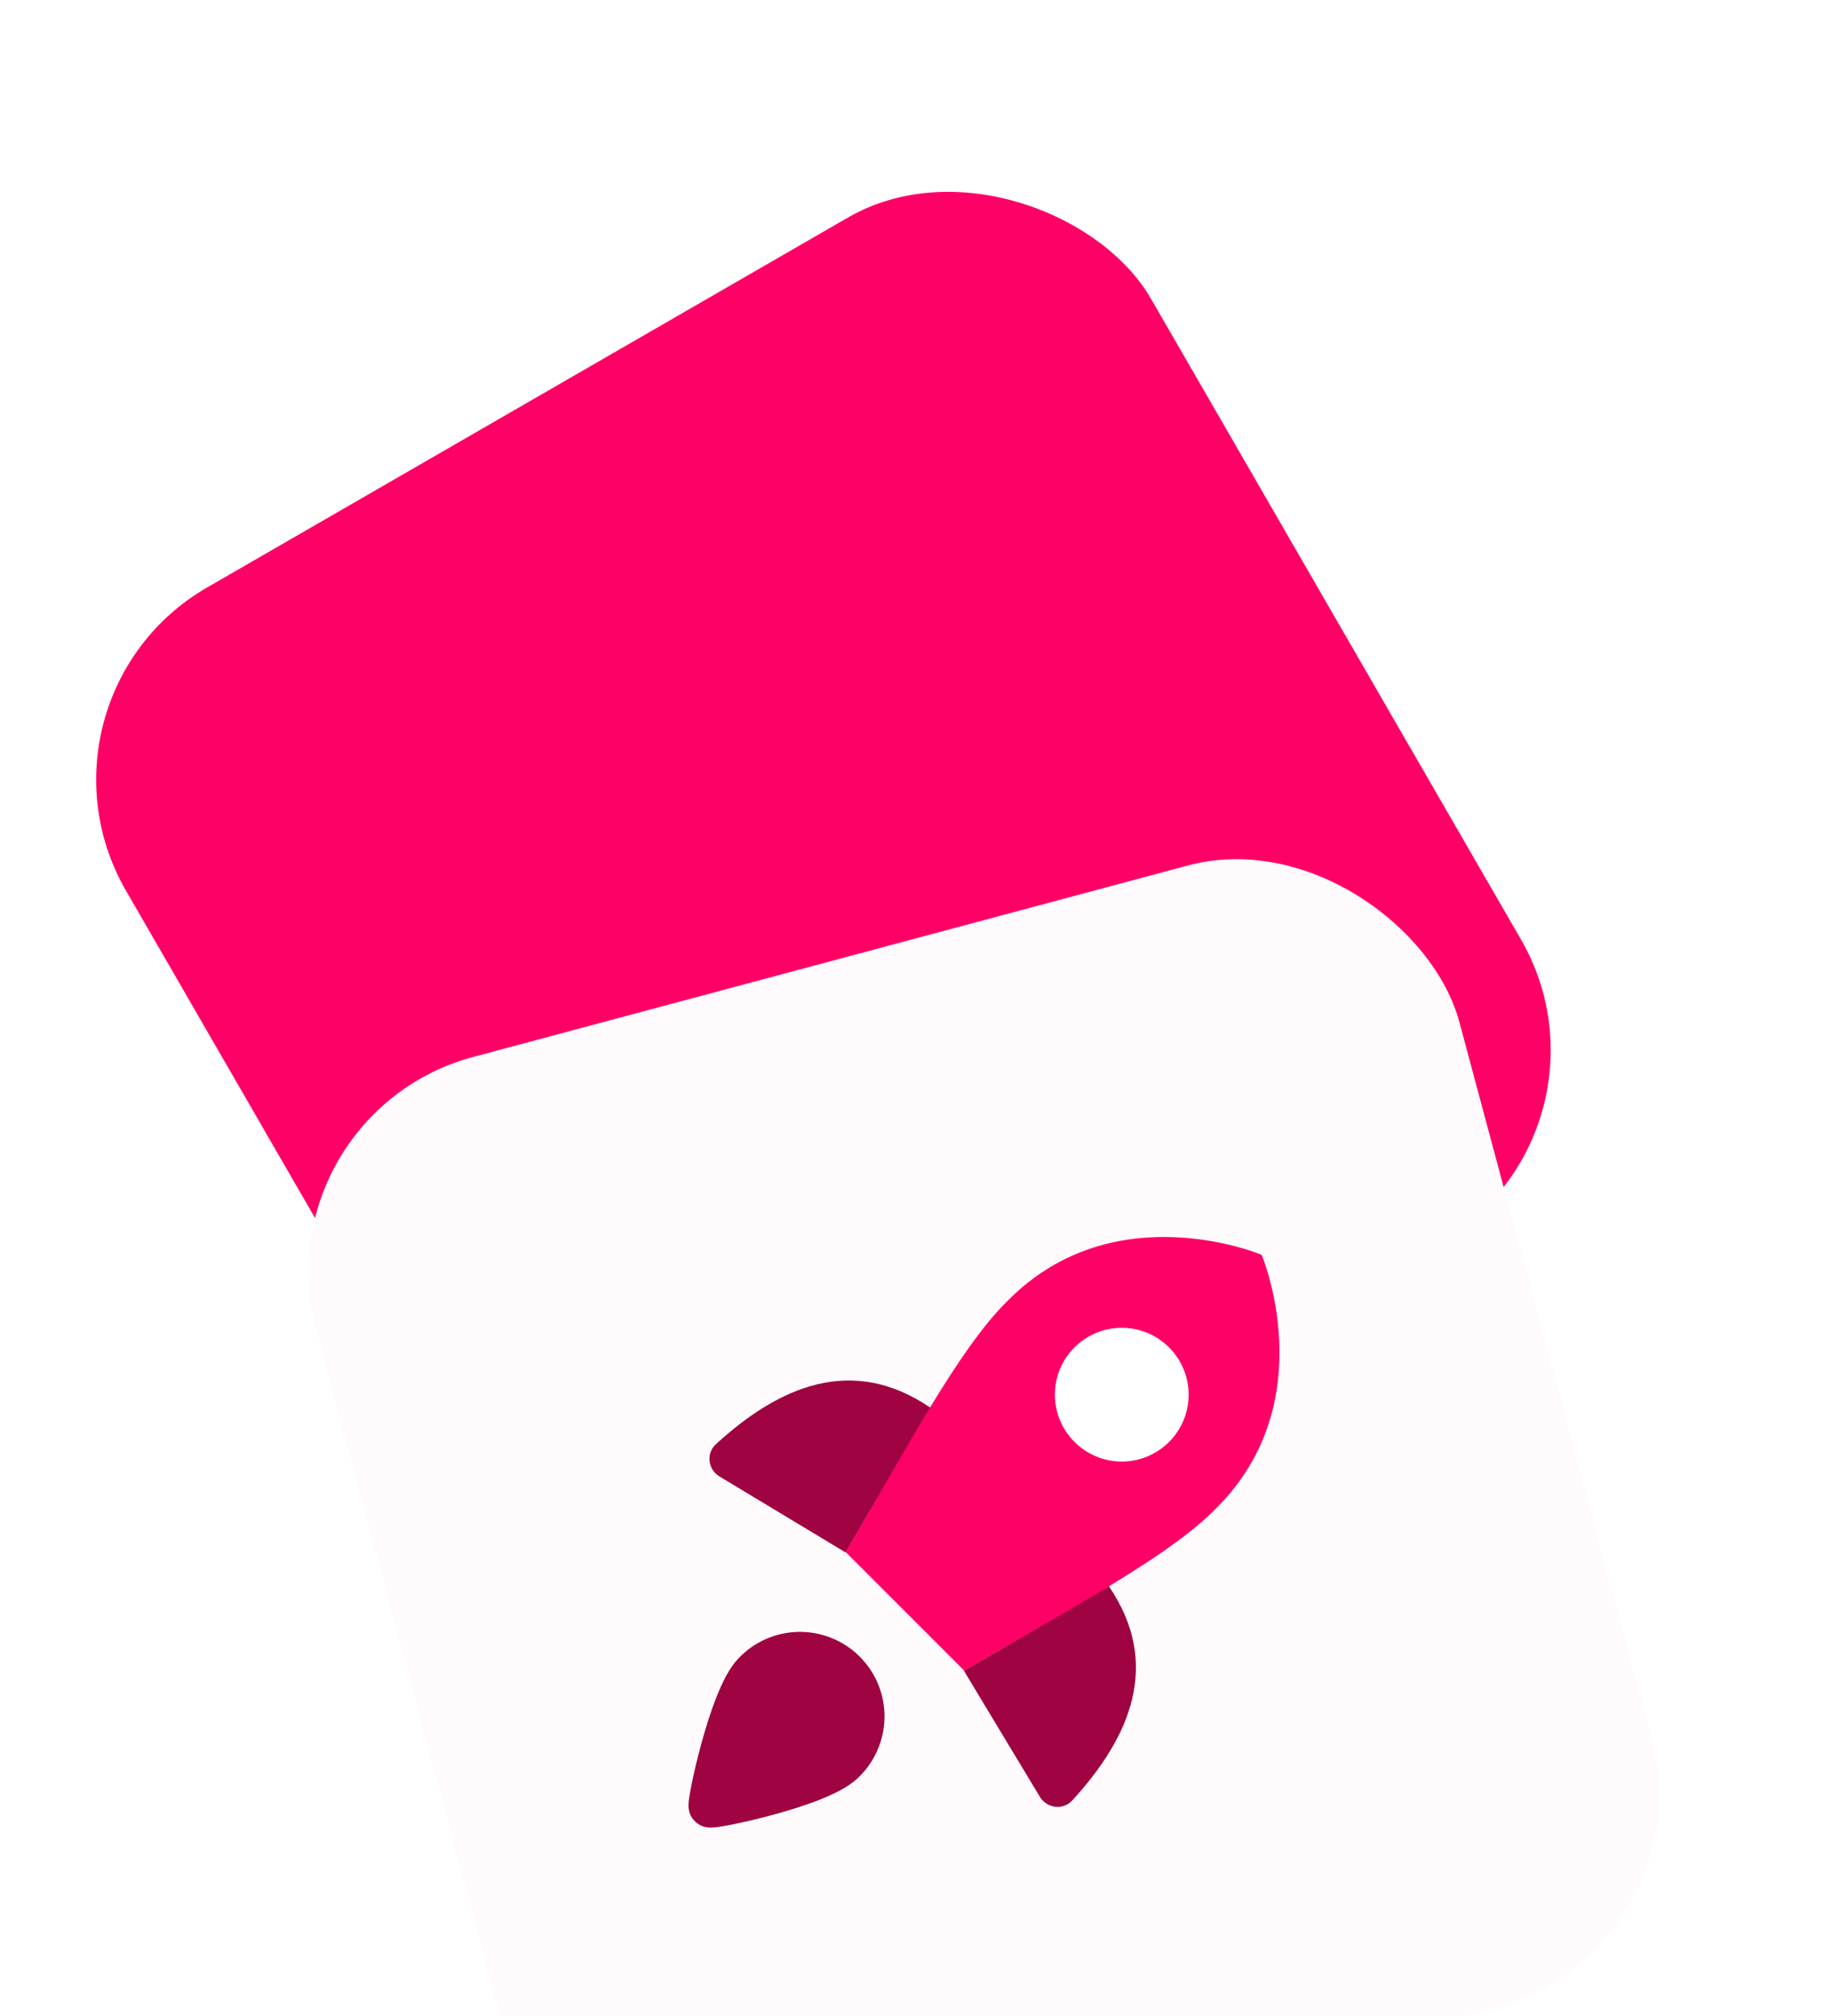
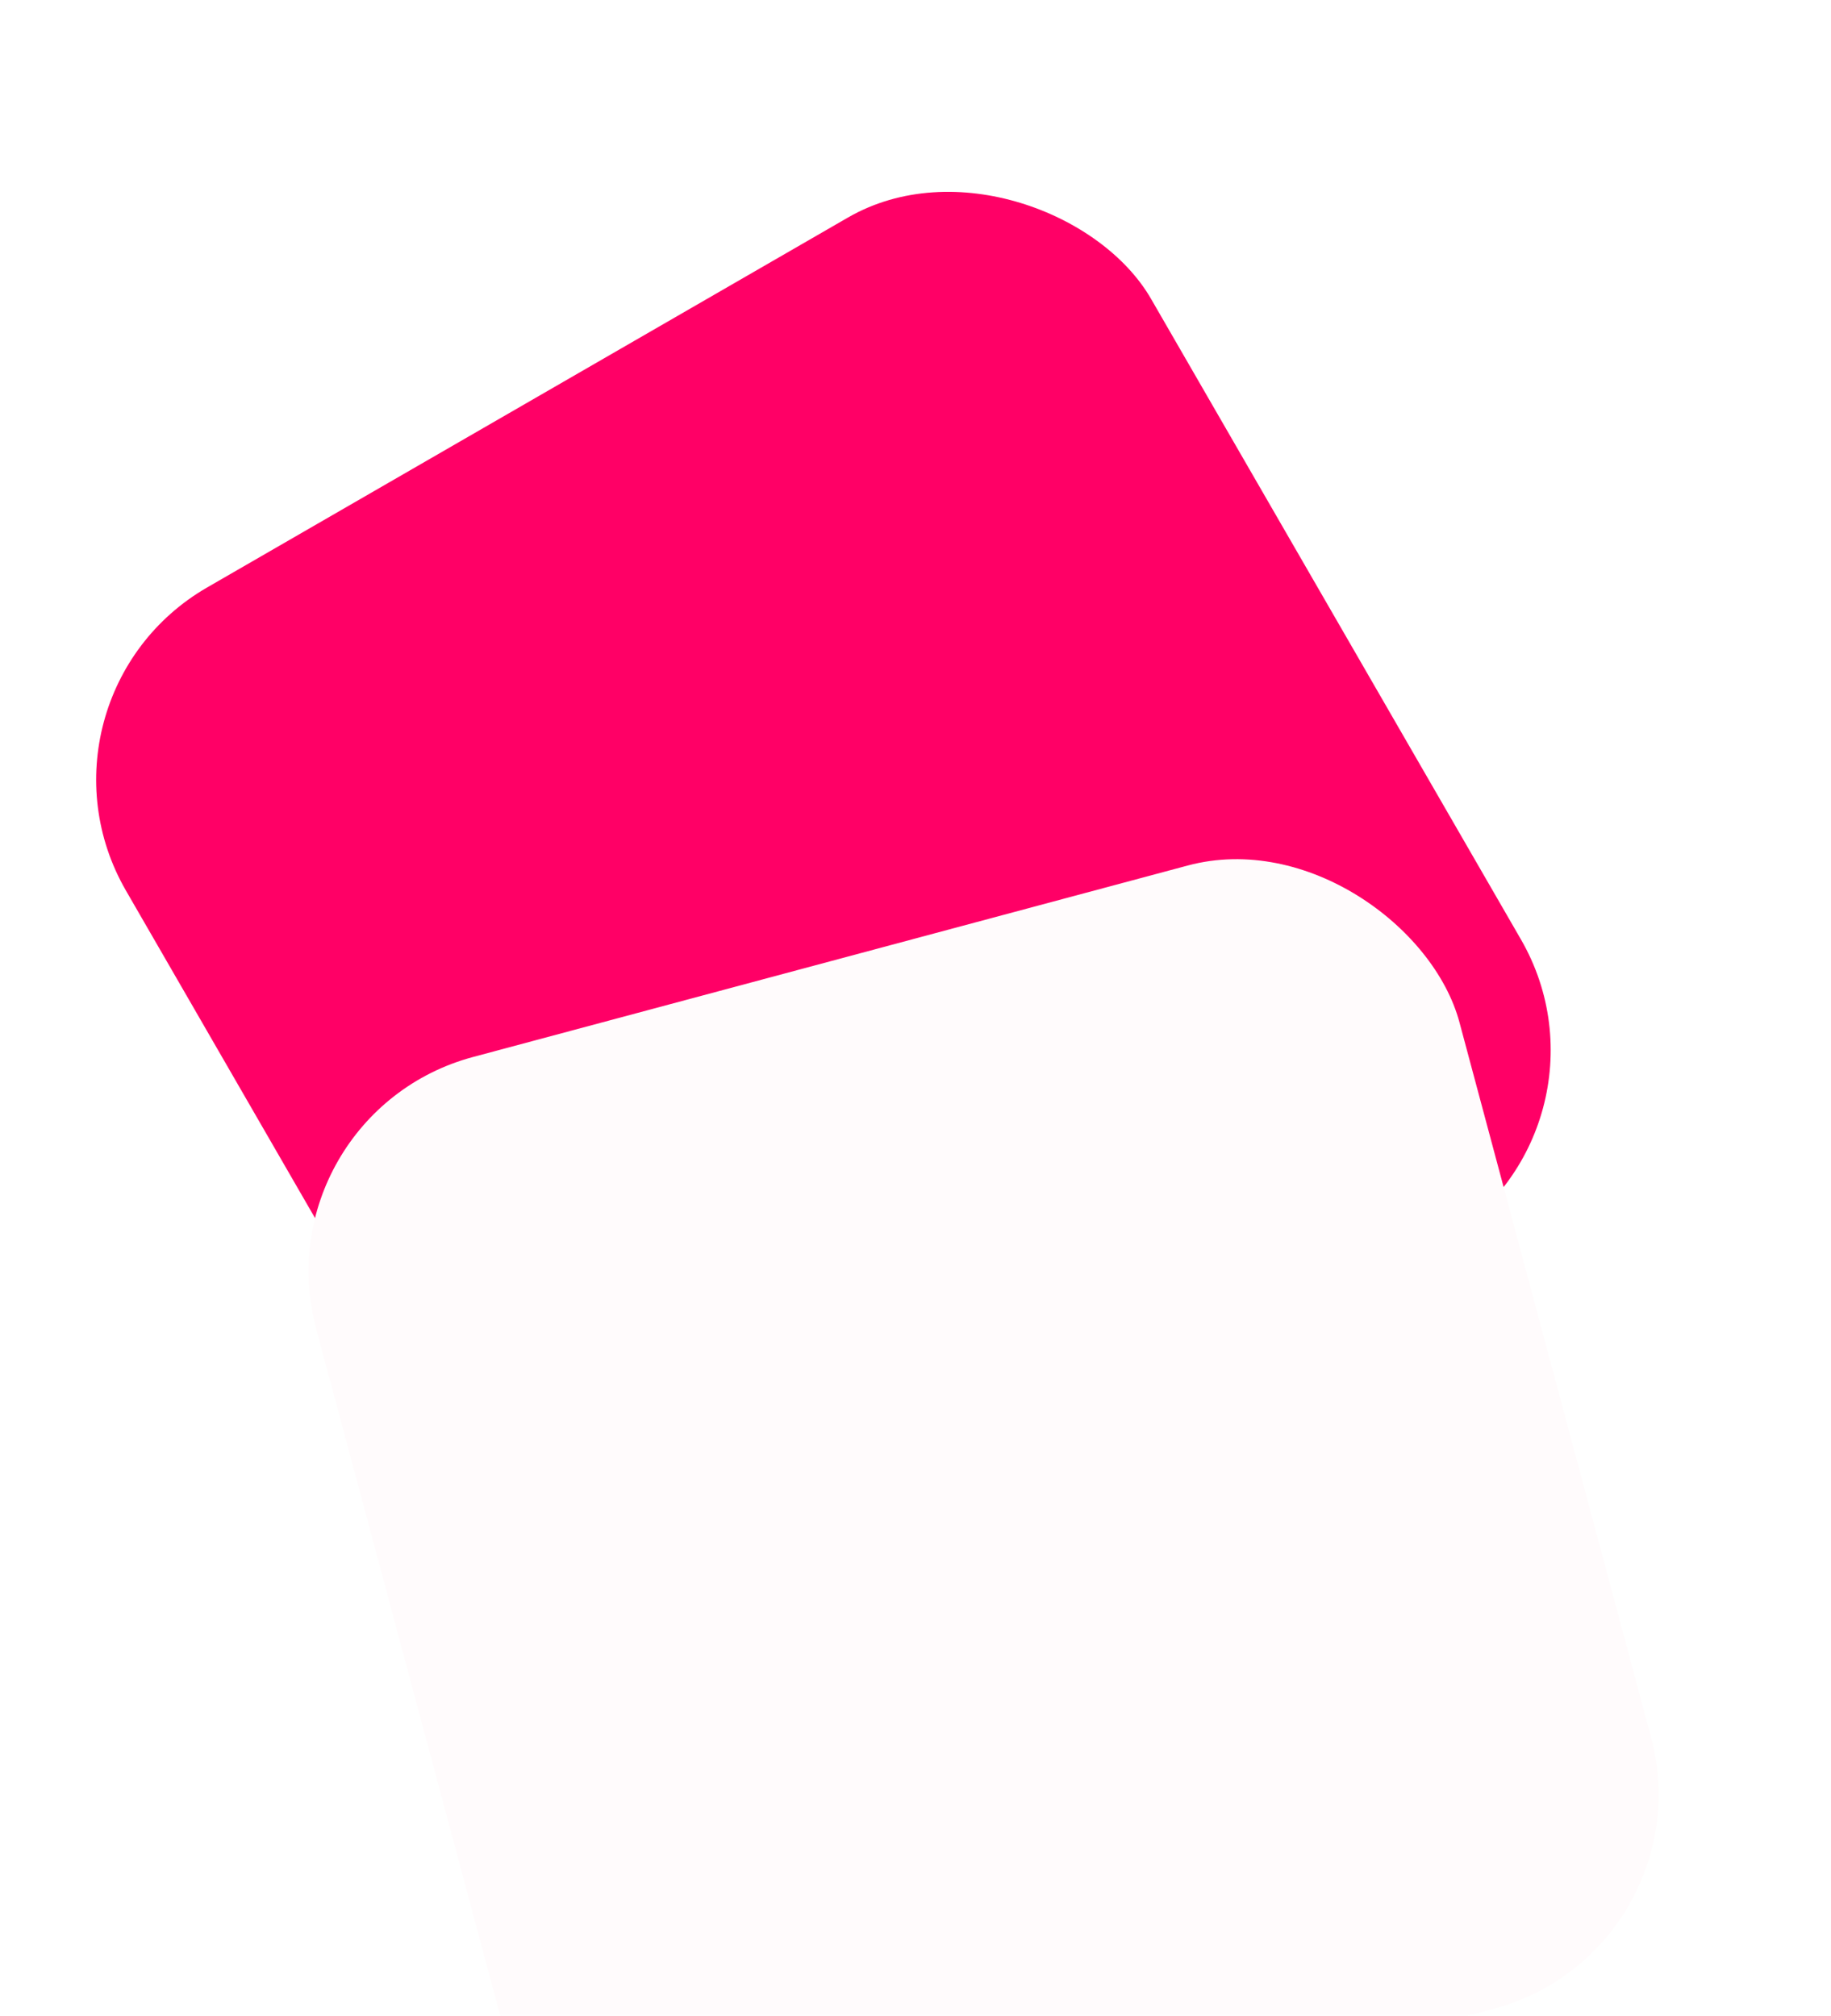
<svg xmlns="http://www.w3.org/2000/svg" width="99" height="109" viewBox="0 0 99 109" fill="none">
  <rect x="0.809" y="37.767" width="64" height="64" rx="12" transform="rotate(-30 0.809 37.767)" fill="url(#paint0_linear_1453_214992)" />
  <g filter="url(#filter0_ddddd_1453_214992)">
    <rect x="13.988" y="17.264" width="64" height="64" rx="12" transform="rotate(-15 13.988 17.264)" fill="#FFFBFC" />
    <g clip-path="url(#clip0_1453_214992)">
      <path d="M50.302 33.122C46.081 30.242 42.12 31.968 38.707 35.099C38.164 35.597 38.277 36.468 38.908 36.847L45.721 40.952" fill="#9F0342" />
      <path d="M59.95 42.77C62.829 46.991 61.104 50.952 57.973 54.365C57.475 54.908 56.604 54.795 56.224 54.164L52.12 47.351" fill="#9F0342" />
      <path d="M45.721 40.927L52.144 47.351C57.283 44.272 63.125 41.291 65.791 38.528C71.56 32.758 68.215 24.856 68.215 24.856C68.215 24.856 60.313 21.511 54.544 27.28C51.781 29.947 48.775 35.813 45.721 40.927Z" fill="#FF0066" />
-       <path fill-rule="evenodd" clip-rule="evenodd" d="M60.652 28.804C58.656 28.804 57.037 30.423 57.037 32.419C57.037 34.416 58.656 36.035 60.652 36.035C62.649 36.035 64.268 34.416 64.268 32.419C64.268 30.423 62.649 28.804 60.652 28.804Z" fill="white" />
      <path fill-rule="evenodd" clip-rule="evenodd" d="M44.965 45.579C44.396 45.349 43.786 45.236 43.172 45.247C42.558 45.258 41.953 45.392 41.392 45.642C40.834 45.891 40.332 46.248 39.915 46.694C39.43 47.2 39.051 47.99 38.758 48.723C38.446 49.503 38.167 50.394 37.938 51.226C37.708 52.06 37.522 52.857 37.4 53.459C37.339 53.759 37.292 54.021 37.263 54.222C37.249 54.319 37.236 54.423 37.23 54.517C37.227 54.56 37.223 54.633 37.228 54.715C37.23 54.755 37.236 54.829 37.256 54.917L37.256 54.918C37.268 54.973 37.319 55.202 37.507 55.421C37.727 55.677 37.99 55.757 38.058 55.778C38.161 55.808 38.247 55.819 38.292 55.823C38.385 55.832 38.466 55.829 38.511 55.827C38.611 55.823 38.718 55.811 38.816 55.797C39.019 55.77 39.283 55.723 39.584 55.664C40.188 55.544 40.989 55.36 41.827 55.131C42.662 54.903 43.557 54.625 44.341 54.313C45.076 54.021 45.869 53.641 46.376 53.156C46.822 52.739 47.18 52.236 47.428 51.678C47.678 51.117 47.813 50.512 47.824 49.898C47.834 49.284 47.721 48.675 47.492 48.106C47.262 47.536 46.919 47.019 46.485 46.585C46.051 46.151 45.534 45.809 44.965 45.579Z" fill="#9F0342" />
    </g>
  </g>
  <defs>
    <filter id="filter0_ddddd_1453_214992" x="4.988" y="-1.3" width="96.384" height="112.384" filterUnits="userSpaceOnUse" color-interpolation-filters="sRGB">
      <feFlood flood-opacity="0" result="BackgroundImageFix" />
      <feColorMatrix in="SourceAlpha" type="matrix" values="0 0 0 0 0 0 0 0 0 0 0 0 0 0 0 0 0 0 127 0" result="hardAlpha" />
      <feOffset />
      <feColorMatrix type="matrix" values="0 0 0 0 0 0 0 0 0 0 0 0 0 0 0 0 0 0 0.05 0" />
      <feBlend mode="normal" in2="BackgroundImageFix" result="effect1_dropShadow_1453_214992" />
      <feColorMatrix in="SourceAlpha" type="matrix" values="0 0 0 0 0 0 0 0 0 0 0 0 0 0 0 0 0 0 127 0" result="hardAlpha" />
      <feOffset dy="1" />
      <feGaussianBlur stdDeviation="1.5" />
      <feColorMatrix type="matrix" values="0 0 0 0 0 0 0 0 0 0 0 0 0 0 0 0 0 0 0.05 0" />
      <feBlend mode="normal" in2="effect1_dropShadow_1453_214992" result="effect2_dropShadow_1453_214992" />
      <feColorMatrix in="SourceAlpha" type="matrix" values="0 0 0 0 0 0 0 0 0 0 0 0 0 0 0 0 0 0 127 0" result="hardAlpha" />
      <feOffset dy="6" />
      <feGaussianBlur stdDeviation="3" />
      <feColorMatrix type="matrix" values="0 0 0 0 0 0 0 0 0 0 0 0 0 0 0 0 0 0 0.04 0" />
      <feBlend mode="normal" in2="effect2_dropShadow_1453_214992" result="effect3_dropShadow_1453_214992" />
      <feColorMatrix in="SourceAlpha" type="matrix" values="0 0 0 0 0 0 0 0 0 0 0 0 0 0 0 0 0 0 127 0" result="hardAlpha" />
      <feOffset dy="13" />
      <feGaussianBlur stdDeviation="4" />
      <feColorMatrix type="matrix" values="0 0 0 0 0 0 0 0 0 0 0 0 0 0 0 0 0 0 0.03 0" />
      <feBlend mode="normal" in2="effect3_dropShadow_1453_214992" result="effect4_dropShadow_1453_214992" />
      <feColorMatrix in="SourceAlpha" type="matrix" values="0 0 0 0 0 0 0 0 0 0 0 0 0 0 0 0 0 0 127 0" result="hardAlpha" />
      <feOffset dy="23" />
      <feGaussianBlur stdDeviation="4.5" />
      <feColorMatrix type="matrix" values="0 0 0 0 0 0 0 0 0 0 0 0 0 0 0 0 0 0 0.01 0" />
      <feBlend mode="normal" in2="effect4_dropShadow_1453_214992" result="effect5_dropShadow_1453_214992" />
      <feBlend mode="normal" in="SourceGraphic" in2="effect5_dropShadow_1453_214992" result="shape" />
    </filter>
    <linearGradient id="paint0_linear_1453_214992" x1="0.809" y1="101.767" x2="64.809" y2="37.767" gradientUnits="userSpaceOnUse">
      <stop stop-color="#FF0066" />
      <stop offset="1" stop-color="#FF0066" />
    </linearGradient>
    <clipPath id="clip0_1453_214992">
-       <rect width="32" height="32" fill="white" transform="translate(37.18 23.892)" />
-     </clipPath>
+       </clipPath>
  </defs>
</svg>